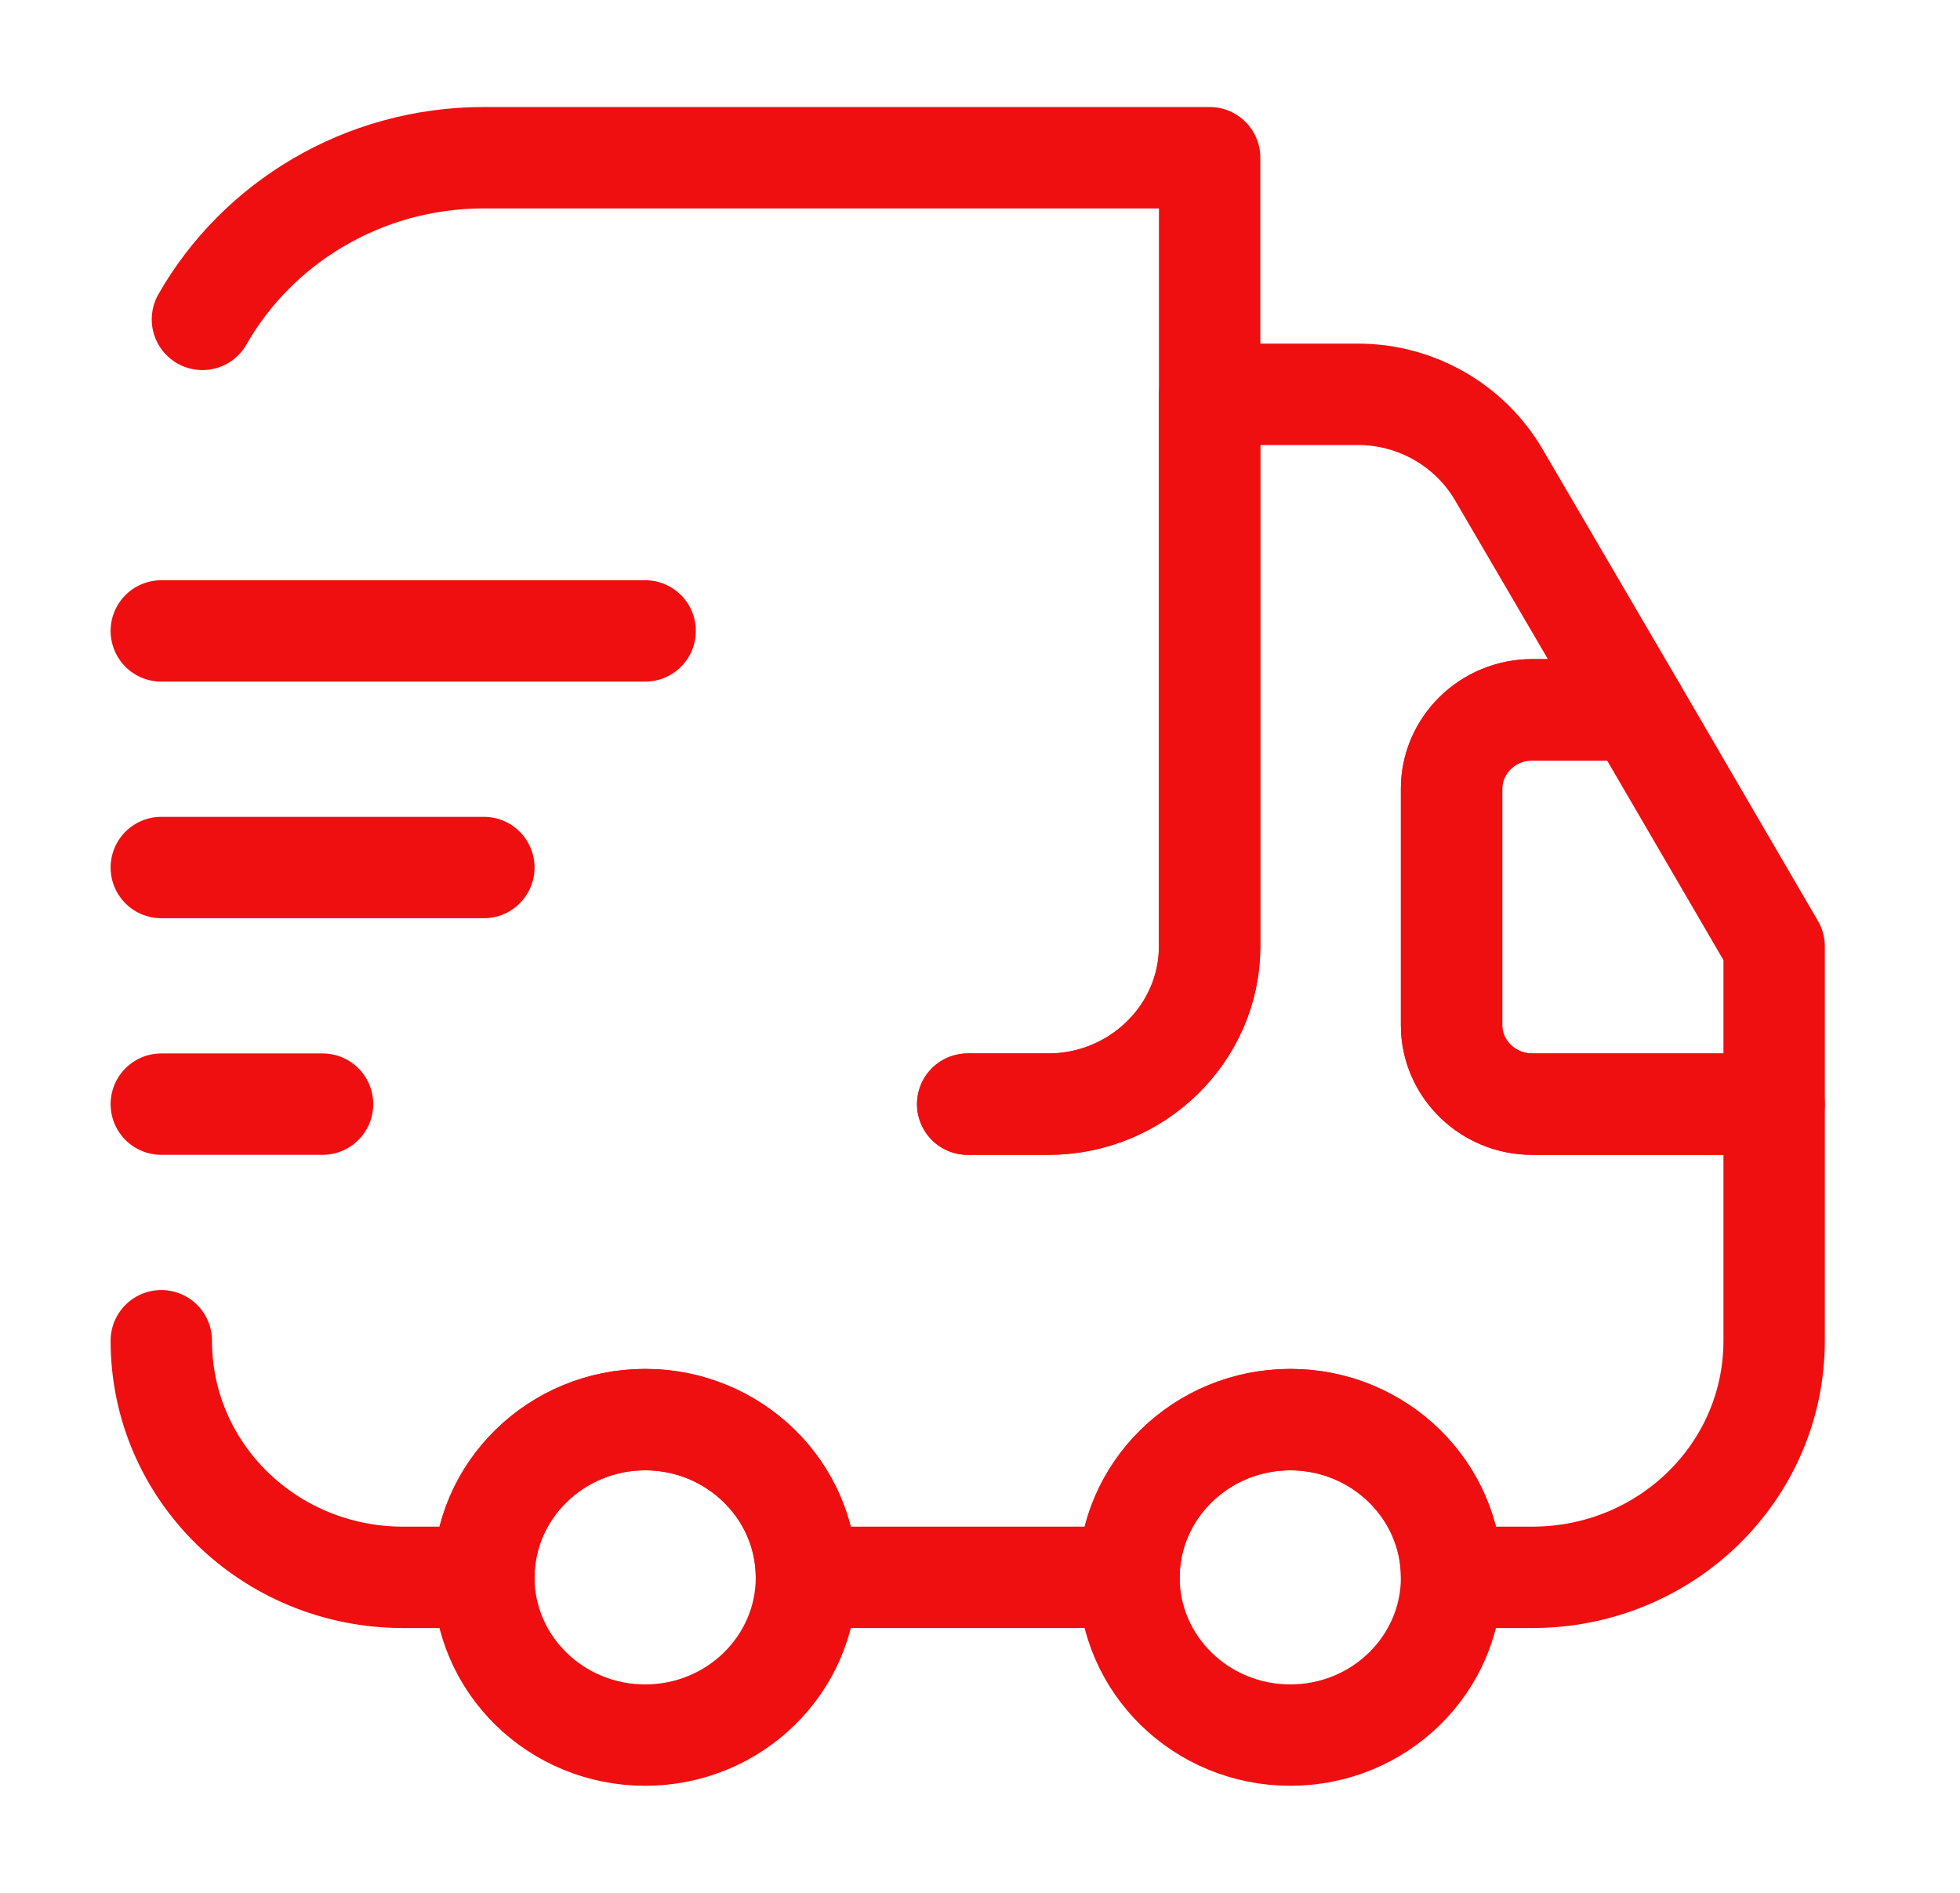
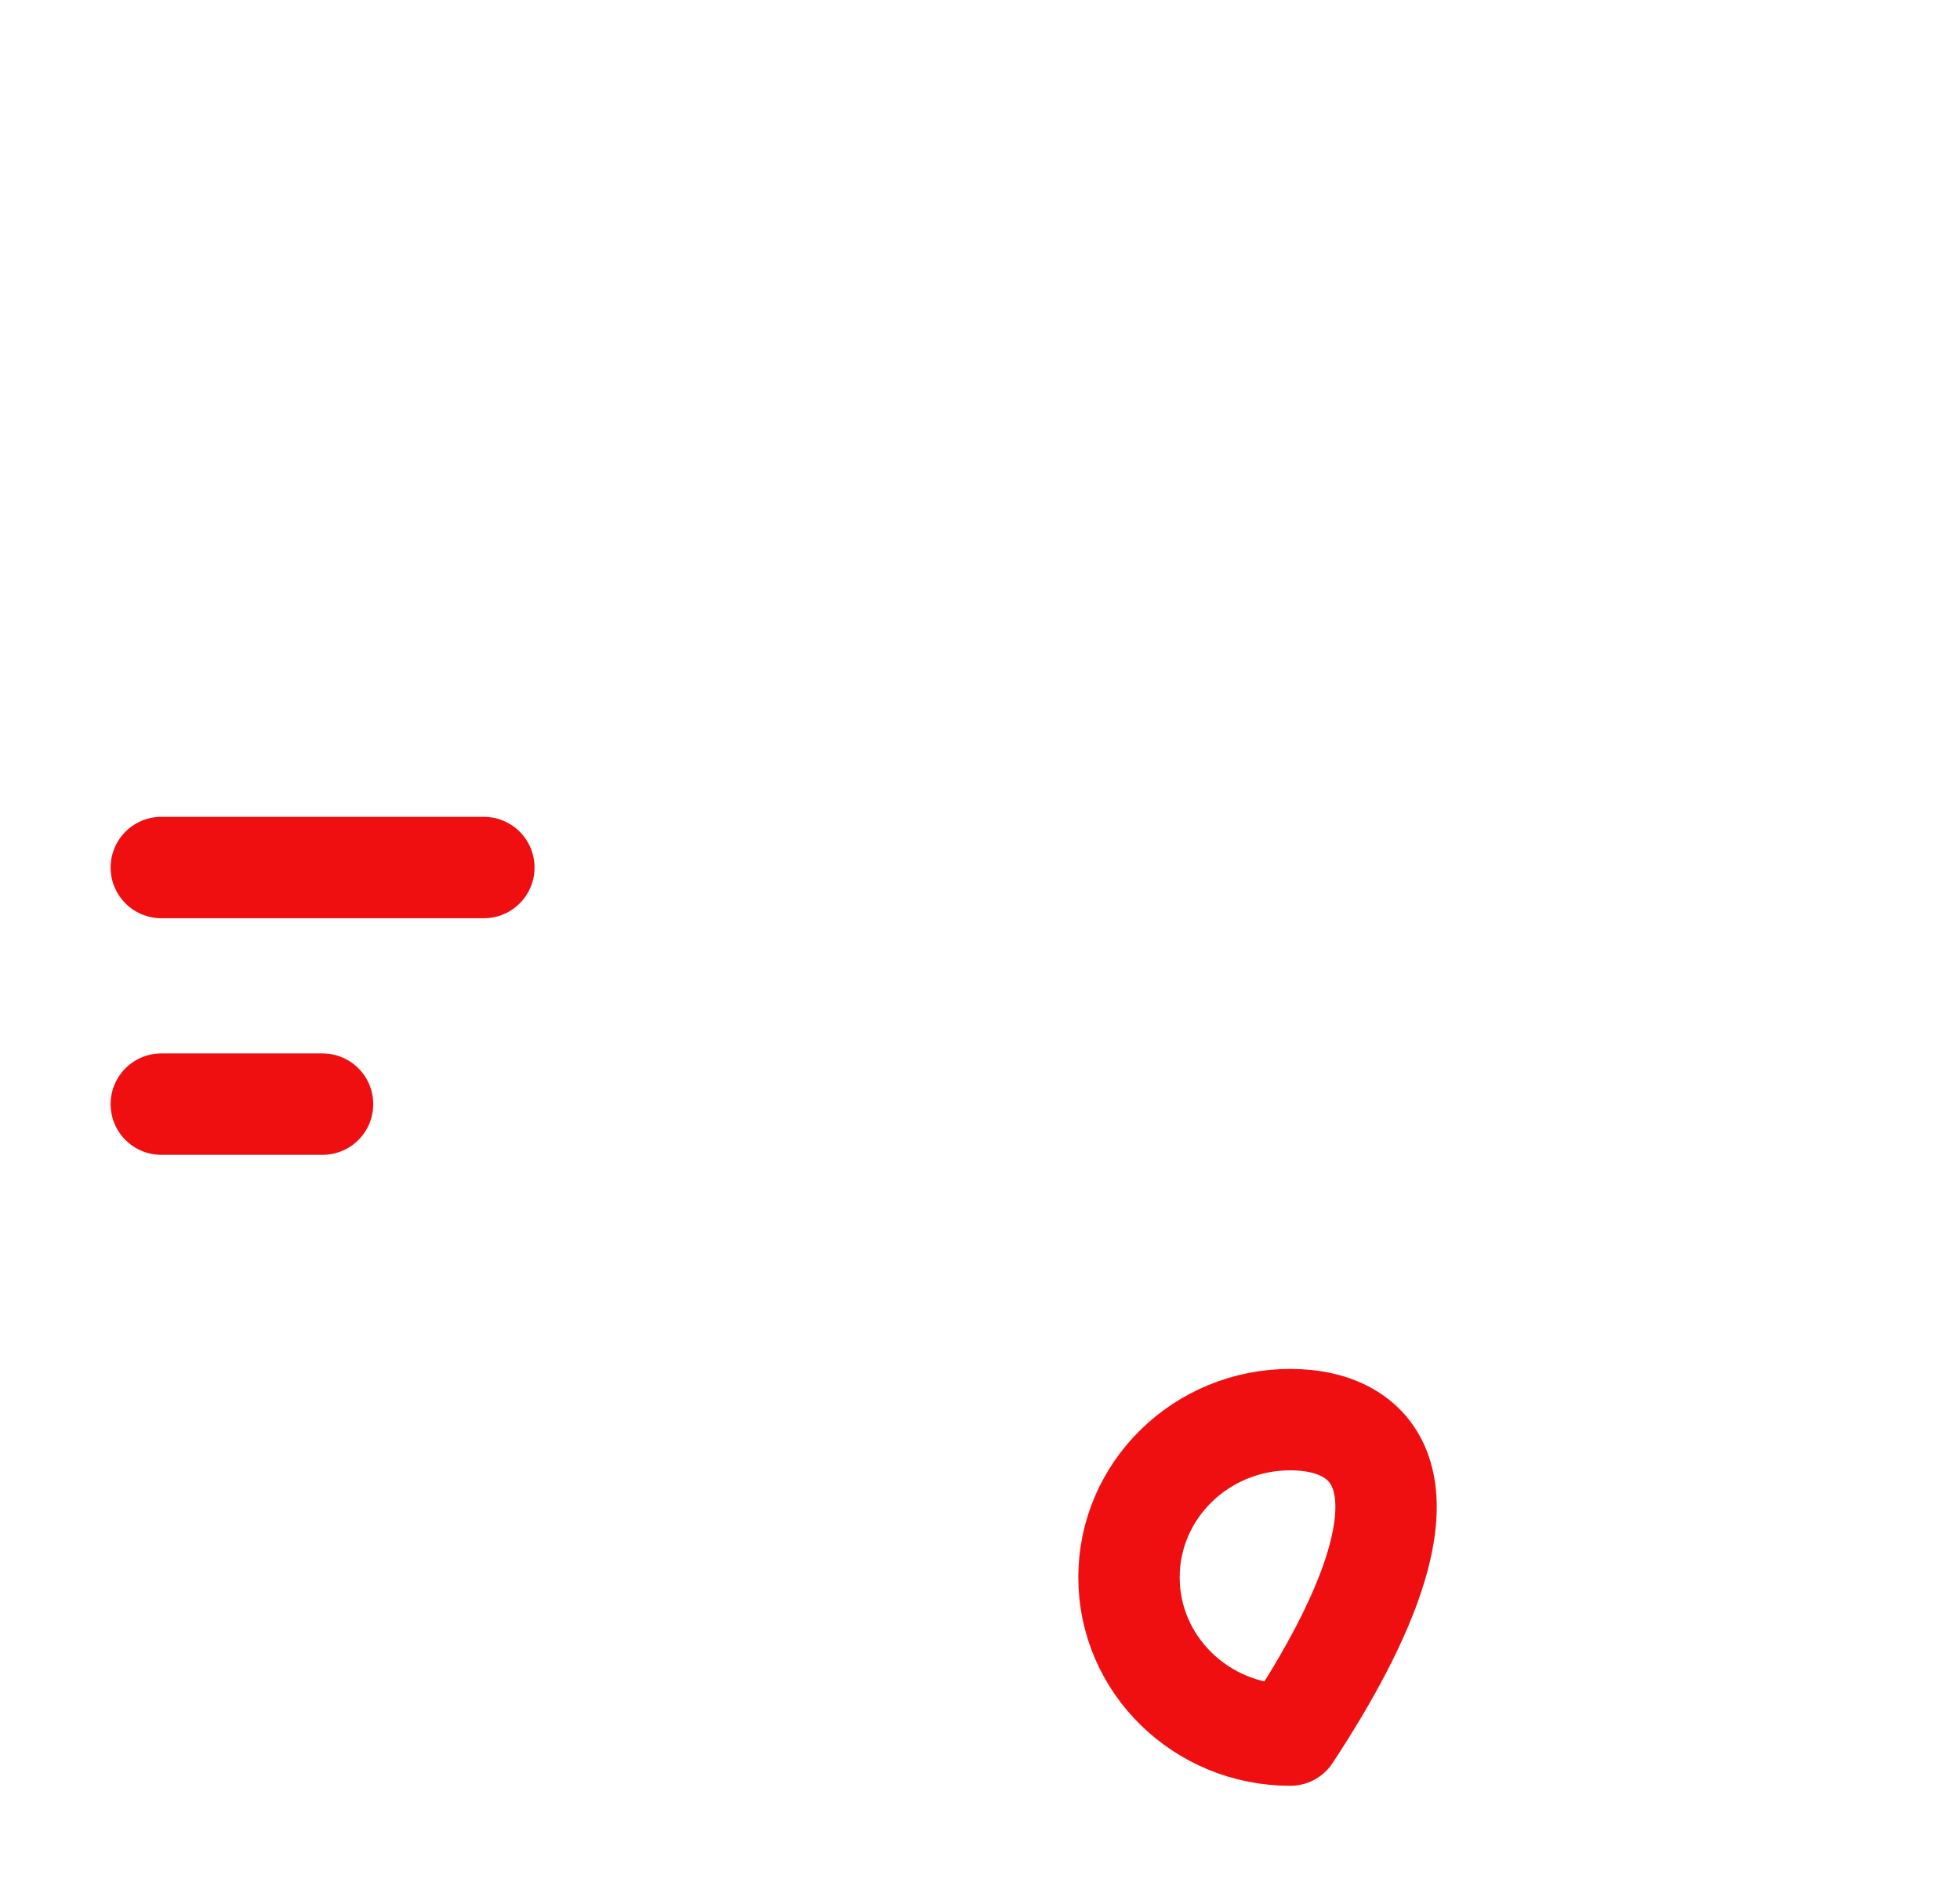
<svg xmlns="http://www.w3.org/2000/svg" width="58" height="56" viewBox="0 0 58 56" fill="none">
-   <path d="M28.636 32.666H31.023C33.648 32.666 35.795 30.566 35.795 27.999V4.666H14.318C10.739 4.666 7.613 6.602 5.99 9.449" stroke="#EF0F10" stroke-width="3" stroke-linecap="round" stroke-linejoin="round" />
-   <path d="M4.773 39.666C4.773 43.539 7.97 46.666 11.932 46.666H14.318C14.318 44.099 16.466 41.999 19.091 41.999C21.716 41.999 23.864 44.099 23.864 46.666H33.409C33.409 44.099 35.557 41.999 38.182 41.999C40.807 41.999 42.955 44.099 42.955 46.666H45.341C49.302 46.666 52.5 43.539 52.5 39.666V32.666H45.341C44.028 32.666 42.955 31.616 42.955 30.332V23.332C42.955 22.049 44.028 20.999 45.341 20.999H48.419L44.339 14.023C43.48 12.576 41.905 11.666 40.186 11.666H35.795V27.999C35.795 30.566 33.648 32.666 31.023 32.666H28.636" stroke="#EF0F10" stroke-width="3" stroke-linecap="round" stroke-linejoin="round" />
-   <path d="M19.091 51.333C21.727 51.333 23.864 49.244 23.864 46.667C23.864 44.089 21.727 42 19.091 42C16.455 42 14.318 44.089 14.318 46.667C14.318 49.244 16.455 51.333 19.091 51.333Z" stroke="#EF0F10" stroke-width="3" stroke-linecap="round" stroke-linejoin="round" />
-   <path d="M38.182 51.333C40.818 51.333 42.955 49.244 42.955 46.667C42.955 44.089 40.818 42 38.182 42C35.546 42 33.409 44.089 33.409 46.667C33.409 49.244 35.546 51.333 38.182 51.333Z" stroke="#EF0F10" stroke-width="3" stroke-linecap="round" stroke-linejoin="round" />
-   <path d="M52.5 28V32.667H45.341C44.028 32.667 42.955 31.617 42.955 30.333V23.333C42.955 22.05 44.028 21 45.341 21H48.419L52.5 28Z" stroke="#EF0F10" stroke-width="3" stroke-linecap="round" stroke-linejoin="round" />
-   <path d="M4.773 18.666H19.091" stroke="#EF0F10" stroke-width="3" stroke-linecap="round" stroke-linejoin="round" />
+   <path d="M38.182 51.333C42.955 44.089 40.818 42 38.182 42C35.546 42 33.409 44.089 33.409 46.667C33.409 49.244 35.546 51.333 38.182 51.333Z" stroke="#EF0F10" stroke-width="3" stroke-linecap="round" stroke-linejoin="round" />
  <path d="M4.773 25.666H14.318" stroke="#EF0F10" stroke-width="3" stroke-linecap="round" stroke-linejoin="round" />
  <path d="M4.773 32.666H9.545" stroke="#EF0F10" stroke-width="3" stroke-linecap="round" stroke-linejoin="round" />
</svg>